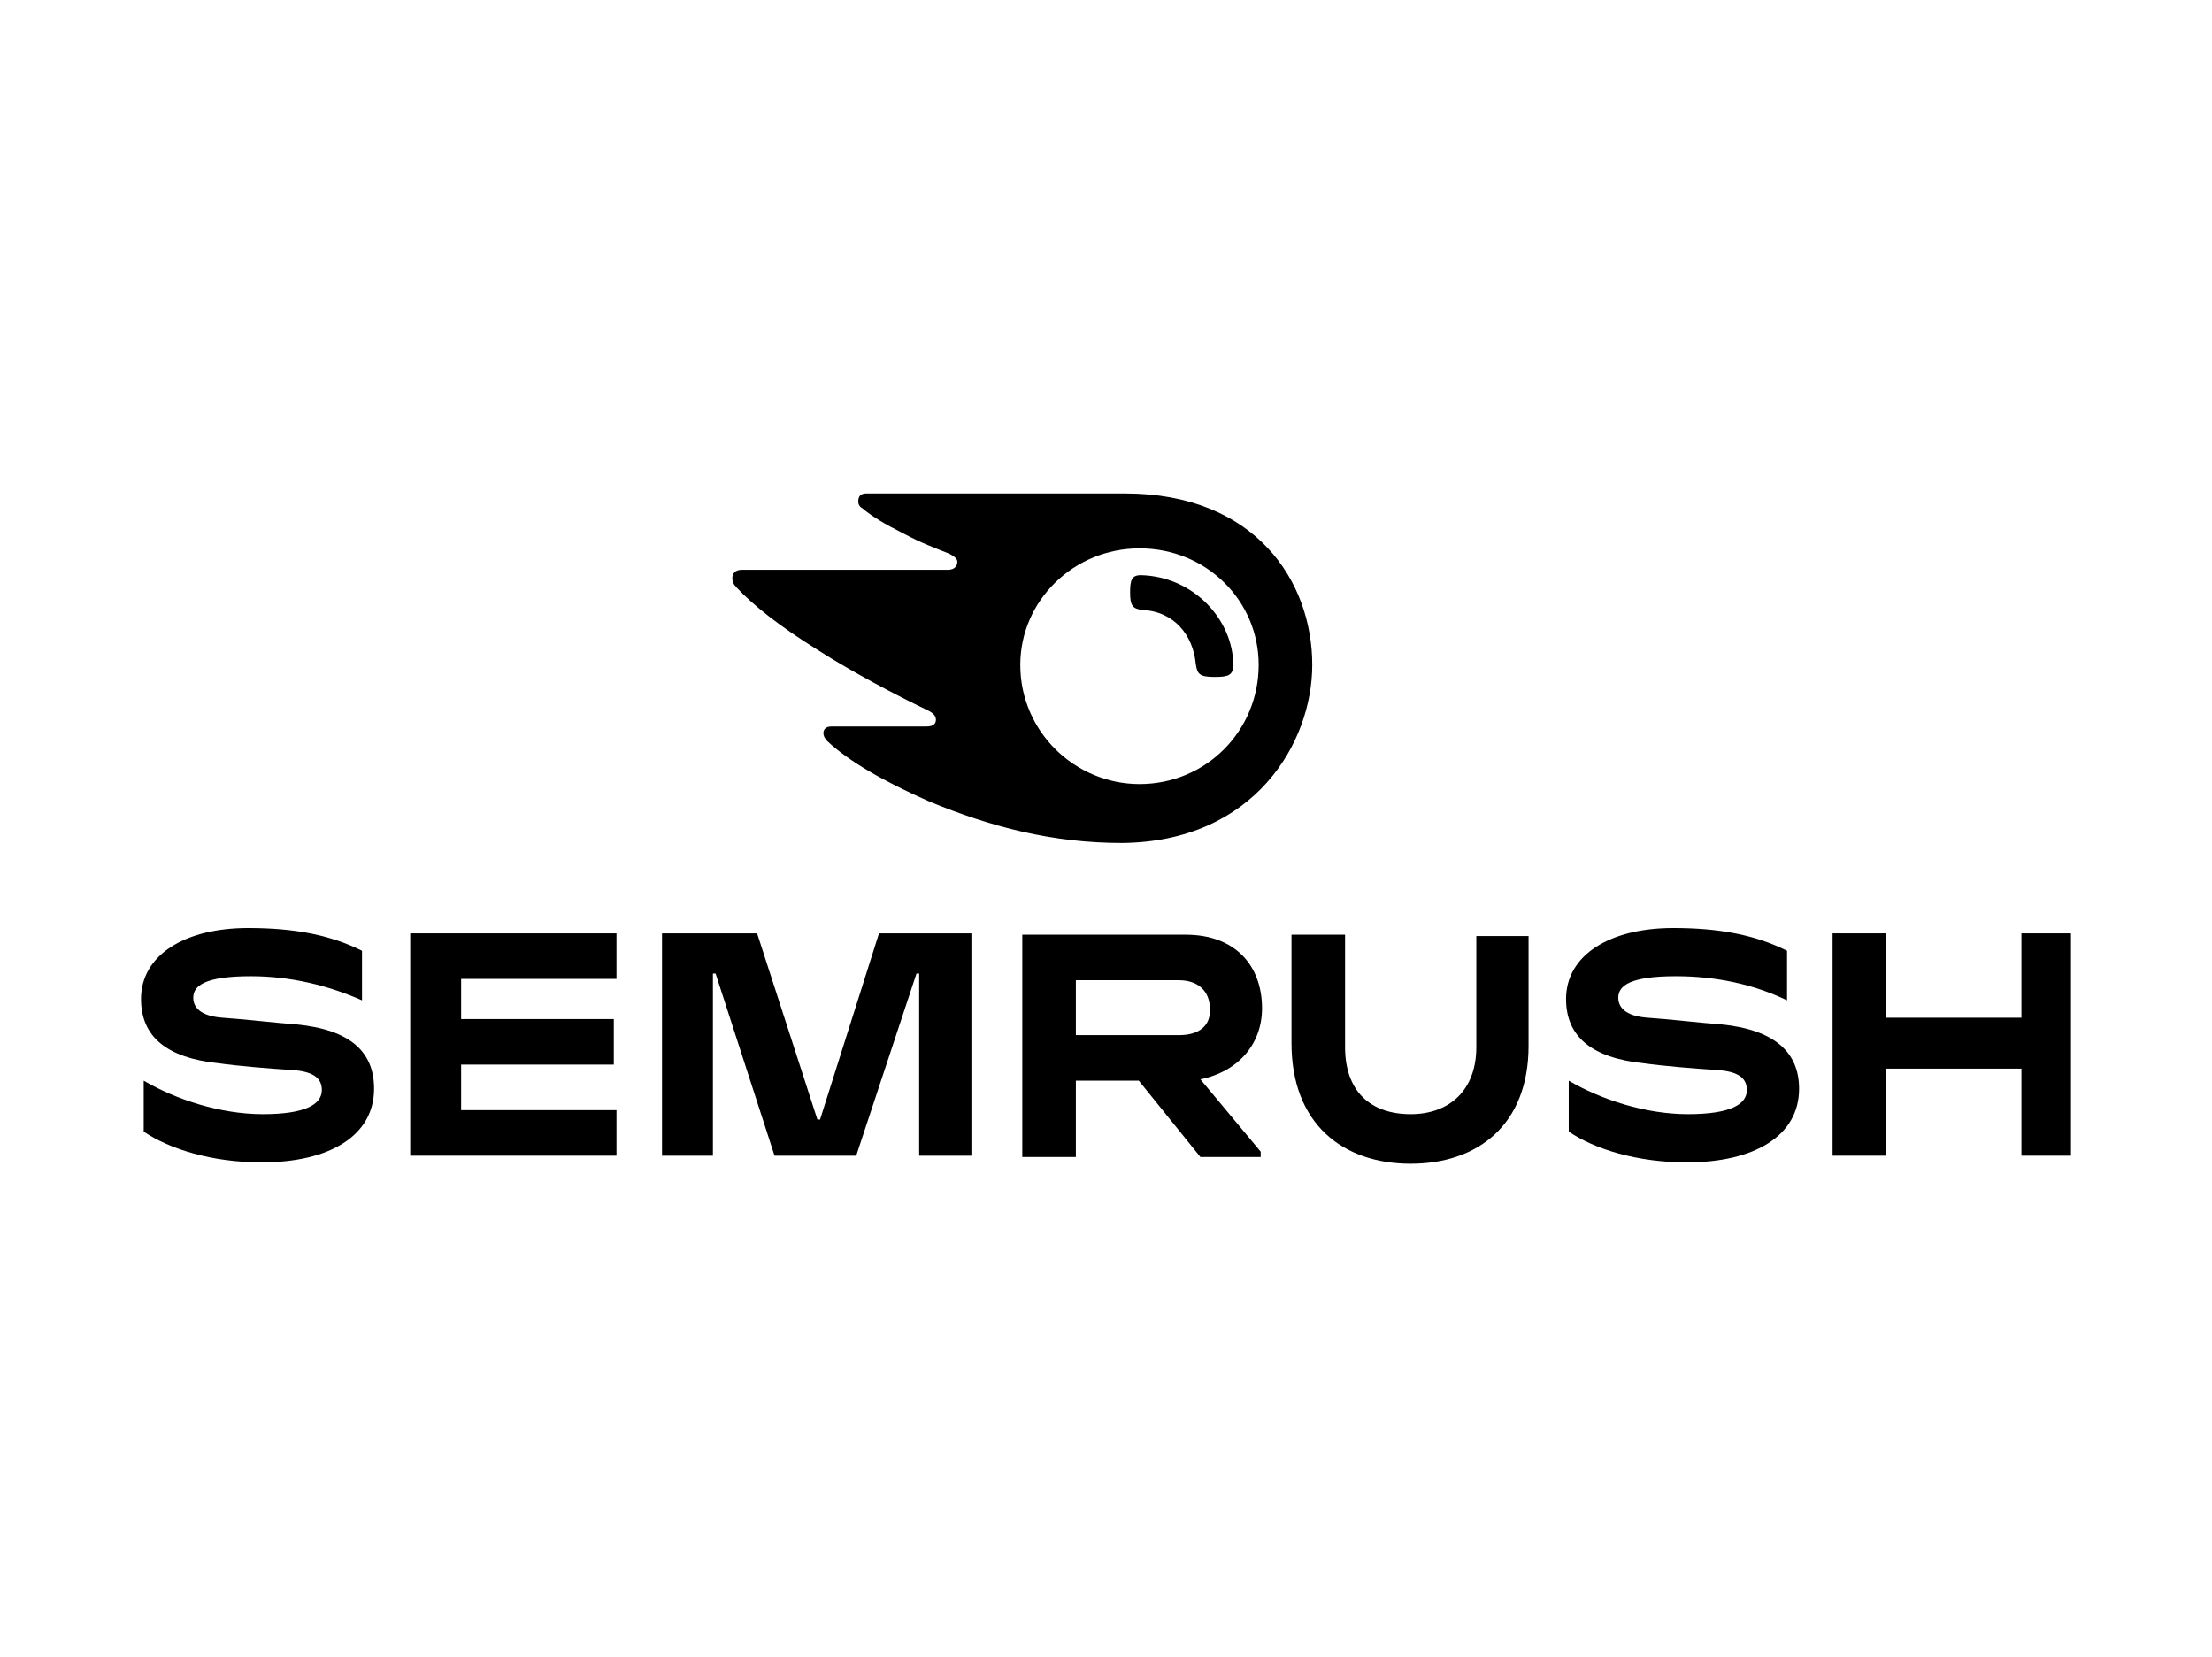
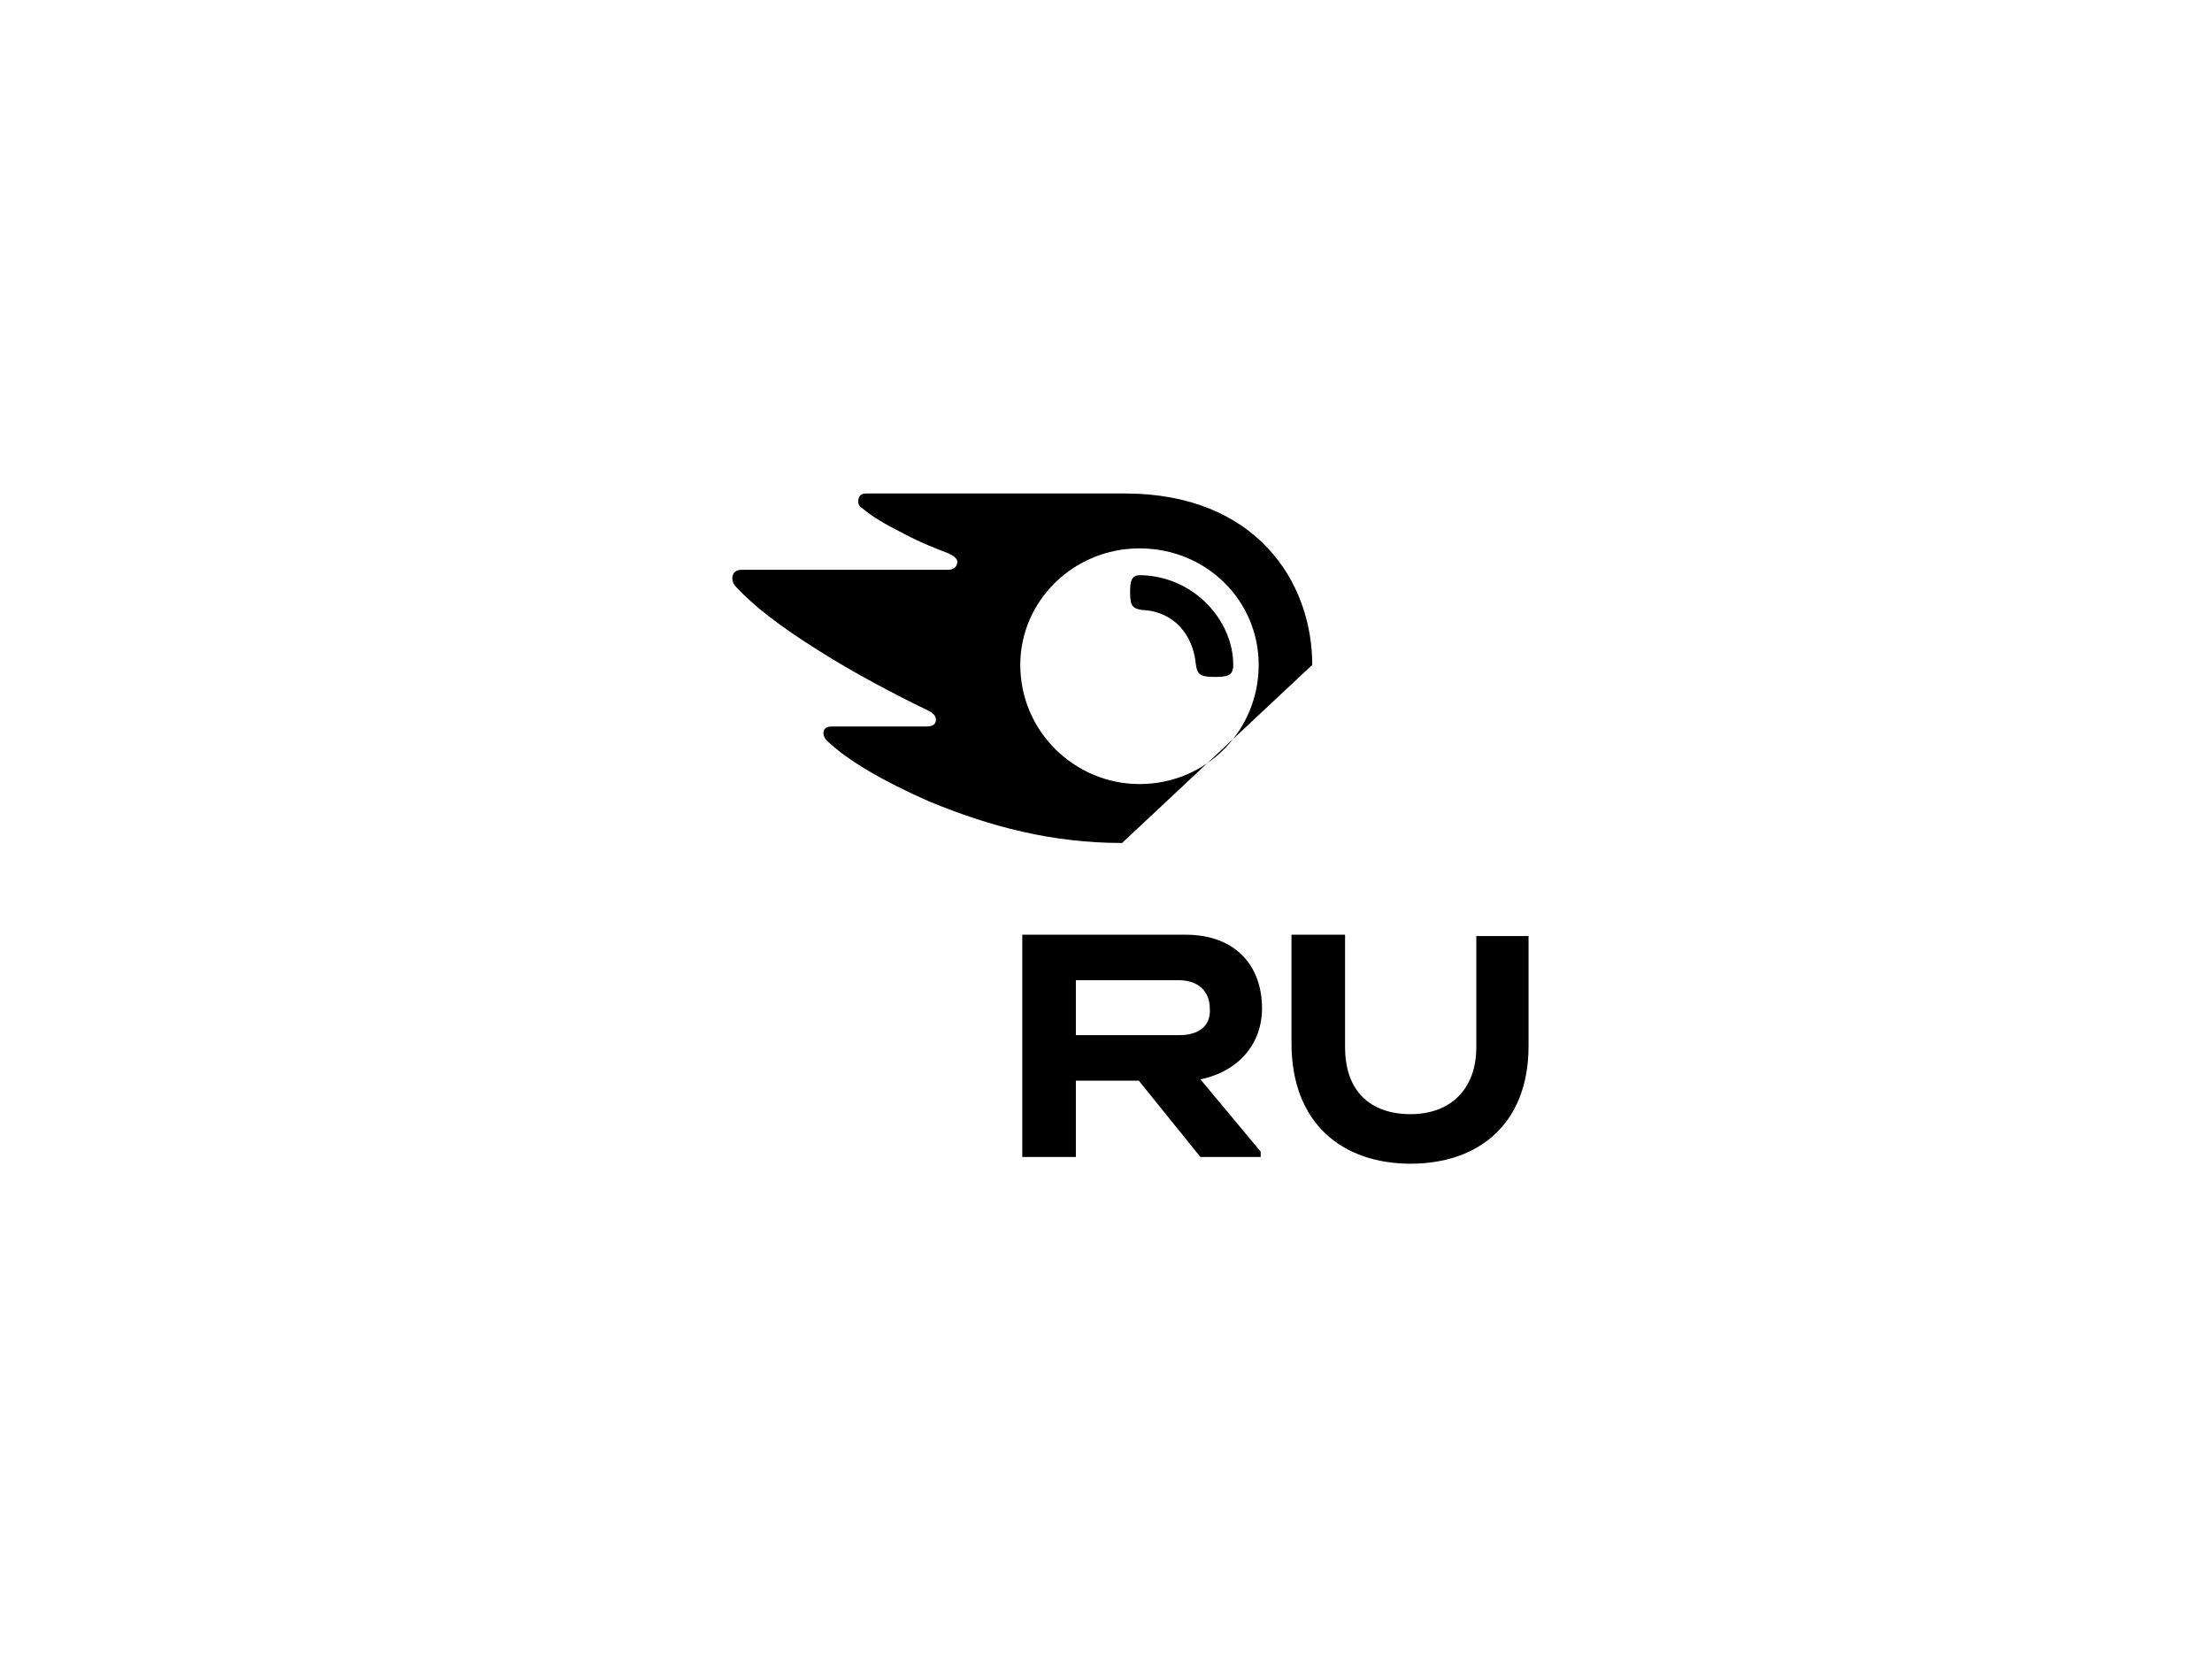
<svg xmlns="http://www.w3.org/2000/svg" width="347px" height="260px" viewBox="0 0 347 260">
  <g id="26932247-5622-4c91-aafd-9277160bde37">
    <g style="">
      <g id="26932247-5622-4c91-aafd-9277160bde37-child-0">
        <path style="stroke: rgb(193,193,193); stroke-width: 0; stroke-dasharray: none; stroke-linecap: butt; stroke-dashoffset: 0; stroke-linejoin: miter; stroke-miterlimit: 4; fill: rgb(0,0,0); fill-rule: nonzero; opacity: 1;" transform="matrix(2.101 0 0 2.101 173.5 130) matrix(1 0 0 1 2.7 16.225)  translate(-148.75, -69)" d="M 157.70 66.20 C 157.70 63.00 155.70 60.70 152.00 60.70 L 139.80 60.70 L 139.80 77.30 L 143.80 77.30 L 143.80 71.60 L 148.50 71.60 L 153.10 77.30 L 157.60 77.30 L 157.60 76.90 L 153.10 71.50 C 156.00 70.90 157.70 68.80 157.70 66.20 z M 151.50 68.20 L 143.80 68.20 L 143.80 64.10 L 151.50 64.10 C 152.90 64.10 153.80 64.90 153.80 66.20 C 153.90 67.50 153.00 68.20 151.50 68.20 z" stroke-linecap="round" />
      </g>
      <g id="26932247-5622-4c91-aafd-9277160bde37-child-1">
-         <path style="stroke: rgb(193,193,193); stroke-width: 0; stroke-dasharray: none; stroke-linecap: butt; stroke-dashoffset: 0; stroke-linejoin: miter; stroke-miterlimit: 4; fill: rgb(0,0,0); fill-rule: nonzero; opacity: 1;" transform="matrix(2.101 0 0 2.101 173.5 130) matrix(1 0 0 1 63.15 16.125)  translate(-209.2, -68.9)" d="M 218.10 60.60 L 214.40 60.60 L 214.40 66.90 L 204.30 66.90 L 204.30 60.60 L 200.30 60.60 L 200.30 77.20 L 204.30 77.20 L 204.30 70.70 L 214.40 70.70 L 214.40 77.20 L 218.10 77.20 L 218.10 60.60 z" stroke-linecap="round" />
-       </g>
+         </g>
      <g id="26932247-5622-4c91-aafd-9277160bde37-child-2">
-         <path style="stroke: rgb(193,193,193); stroke-width: 0; stroke-dasharray: none; stroke-linecap: butt; stroke-dashoffset: 0; stroke-linejoin: miter; stroke-miterlimit: 4; fill: rgb(0,0,0); fill-rule: nonzero; opacity: 1;" transform="matrix(2.101 0 0 2.101 173.5 130) matrix(1 0 0 1 -21.6 16.125)  translate(-124.45, -68.9)" d="M 129.10 60.60 L 124.70 74.50 L 124.50 74.50 L 120.00 60.60 L 112.90 60.60 L 112.90 77.20 L 116.70 77.20 L 116.70 63.60 L 116.90 63.60 L 121.30 77.20 L 127.40 77.20 L 131.90 63.60 L 132.10 63.60 L 132.10 77.20 L 136.00 77.20 L 136.00 60.60 L 129.10 60.60 z" stroke-linecap="round" />
-       </g>
+         </g>
      <g id="26932247-5622-4c91-aafd-9277160bde37-child-3">
-         <path style="stroke: rgb(193,193,193); stroke-width: 0; stroke-dasharray: none; stroke-linecap: butt; stroke-dashoffset: 0; stroke-linejoin: miter; stroke-miterlimit: 4; fill: rgb(0,0,0); fill-rule: nonzero; opacity: 1;" transform="matrix(2.101 0 0 2.101 173.5 130) matrix(1 0 0 1 -63.35 16.175)  translate(-82.7, -68.95)" d="M 85.60 67.40 C 84.20 67.30 81.60 67.00 80.10 66.90 C 78.70 66.80 77.90 66.30 77.90 65.40 C 77.90 64.50 78.80 63.80 82.20 63.80 C 85.20 63.80 88.00 64.50 90.50 65.60 L 90.50 61.90 C 88.10 60.70 85.40 60.20 82.00 60.20 C 77.30 60.20 74.00 62.20 74.00 65.50 C 74.00 68.30 75.90 69.90 79.80 70.30 C 81.20 70.50 83.60 70.70 85.20 70.80 C 87.00 70.90 87.50 71.50 87.50 72.30 C 87.50 73.40 86.20 74.10 83.10 74.10 C 79.90 74.10 76.60 73.00 74.20 71.60 L 74.20 75.40 C 76.10 76.70 79.30 77.70 83.00 77.70 C 88.10 77.70 91.40 75.70 91.40 72.20 C 91.40 69.50 89.70 67.80 85.60 67.40 z" stroke-linecap="round" />
-       </g>
+         </g>
      <g id="26932247-5622-4c91-aafd-9277160bde37-child-4">
-         <path style="stroke: rgb(193,193,193); stroke-width: 0; stroke-dasharray: none; stroke-linecap: butt; stroke-dashoffset: 0; stroke-linejoin: miter; stroke-miterlimit: 4; fill: rgb(0,0,0); fill-rule: nonzero; opacity: 1;" transform="matrix(2.101 0 0 2.101 173.5 130) matrix(1 0 0 1 -44.25 16.125)  translate(-101.8, -68.9)" d="M 94.10 60.60 L 94.10 77.20 L 109.50 77.20 L 109.50 73.80 L 97.90 73.80 L 97.90 70.40 L 109.30 70.40 L 109.30 67.00 L 97.90 67.00 L 97.90 64.00 L 109.50 64.00 L 109.50 60.60 L 94.10 60.60 z" stroke-linecap="round" />
-       </g>
+         </g>
      <g id="26932247-5622-4c91-aafd-9277160bde37-child-5">
-         <path style="stroke: rgb(193,193,193); stroke-width: 0; stroke-dasharray: none; stroke-linecap: butt; stroke-dashoffset: 0; stroke-linejoin: miter; stroke-miterlimit: 4; fill: rgb(0,0,0); fill-rule: nonzero; opacity: 1;" transform="matrix(2.101 0 0 2.101 173.5 130) matrix(1 0 0 1 43.05 16.175)  translate(-189.1, -68.95)" d="M 192.00 67.40 C 190.60 67.30 188.00 67.00 186.50 66.90 C 185.10 66.80 184.30 66.30 184.30 65.40 C 184.30 64.50 185.20 63.80 188.60 63.80 C 191.60 63.80 194.40 64.40 196.90 65.60 L 196.90 61.90 C 194.50 60.70 191.80 60.20 188.40 60.20 C 183.70 60.20 180.40 62.20 180.40 65.50 C 180.40 68.30 182.30 69.90 186.20 70.30 C 187.60 70.50 190.00 70.70 191.60 70.80 C 193.40 70.90 193.90 71.50 193.90 72.30 C 193.90 73.40 192.60 74.10 189.50 74.10 C 186.30 74.10 183.00 73.00 180.60 71.60 L 180.60 75.40 C 182.50 76.70 185.70 77.70 189.40 77.70 C 194.50 77.70 197.80 75.70 197.80 72.20 C 197.80 69.50 196.00 67.80 192.00 67.40 z" stroke-linecap="round" />
-       </g>
+         </g>
      <g id="26932247-5622-4c91-aafd-9277160bde37-child-6">
        <path style="stroke: rgb(193,193,193); stroke-width: 0; stroke-dasharray: none; stroke-linecap: butt; stroke-dashoffset: 0; stroke-linejoin: miter; stroke-miterlimit: 4; fill: rgb(0,0,0); fill-rule: nonzero; opacity: 1;" transform="matrix(2.101 0 0 2.101 173.5 130) matrix(1 0 0 1 22.7 16.425)  translate(-168.75, -69.2)" d="M 173.70 60.60 L 173.70 69.10 C 173.70 72.30 171.70 74.10 168.80 74.10 C 165.80 74.10 163.90 72.40 163.90 69.10 L 163.90 60.70 L 159.90 60.70 L 159.90 68.80 C 159.90 74.80 163.70 77.80 168.80 77.80 C 173.80 77.80 177.60 74.90 177.60 69.00 L 177.60 60.80 L 173.70 60.80 z" stroke-linecap="round" />
      </g>
      <g id="26932247-5622-4c91-aafd-9277160bde37-child-7">
-         <path style="stroke: rgb(193,193,193); stroke-width: 0; stroke-dasharray: none; stroke-linecap: butt; stroke-dashoffset: 0; stroke-linejoin: miter; stroke-miterlimit: 4; fill: rgb(0,0,0); fill-rule: nonzero; opacity: 1;" transform="matrix(2.101 0 0 2.101 173.5 130) matrix(1 0 0 1 -6.25 -11.975)  translate(-44.65, -69.05)" d="M 60.40 68.80 C 60.40 69.60 60.00 69.70 59.00 69.70 C 57.90 69.70 57.70 69.50 57.60 68.70 C 57.40 66.60 56.00 64.80 53.60 64.70 C 52.90 64.60 52.70 64.40 52.70 63.40 C 52.70 62.50 52.80 62.10 53.50 62.10 C 57.50 62.20 60.40 65.50 60.40 68.80 z M 66.30 68.80 C 66.30 62.60 62.10 56.00 52.30 56.00 L 33.00 56.00 C 32.60 56.00 32.40 56.20 32.40 56.60 C 32.40 56.80 32.50 57.00 32.70 57.10 C 33.40 57.70 34.40 58.30 35.80 59.00 C 37.10 59.70 38.20 60.10 39.20 60.50 C 39.60 60.70 39.80 60.90 39.80 61.10 C 39.80 61.40 39.60 61.70 39.10 61.70 L 23.70 61.70 C 23.20 61.70 23.00 62.00 23.00 62.30 C 23.00 62.60 23.10 62.80 23.30 63.00 C 24.50 64.30 26.50 65.90 29.40 67.70 C 31.90 69.30 35.10 71.00 37.60 72.20 C 38.00 72.40 38.20 72.60 38.20 72.90 C 38.20 73.20 38.00 73.40 37.50 73.40 L 30.40 73.40 C 30.00 73.40 29.80 73.60 29.80 73.90 C 29.80 74.10 29.90 74.30 30.10 74.50 C 31.70 76.00 34.30 77.50 37.70 79.00 C 42.30 80.90 46.90 82.10 52.10 82.10 C 62.00 82.00 66.30 74.60 66.30 68.80 z M 53.40 77.70 C 48.60 77.70 44.50 73.80 44.50 68.80 C 44.50 64.00 48.50 60.10 53.40 60.10 C 58.40 60.10 62.30 64.00 62.30 68.80 C 62.30 73.70 58.40 77.70 53.40 77.70 z" stroke-linecap="round" />
+         <path style="stroke: rgb(193,193,193); stroke-width: 0; stroke-dasharray: none; stroke-linecap: butt; stroke-dashoffset: 0; stroke-linejoin: miter; stroke-miterlimit: 4; fill: rgb(0,0,0); fill-rule: nonzero; opacity: 1;" transform="matrix(2.101 0 0 2.101 173.5 130) matrix(1 0 0 1 -6.25 -11.975)  translate(-44.65, -69.05)" d="M 60.40 68.80 C 60.40 69.60 60.00 69.70 59.00 69.70 C 57.90 69.70 57.70 69.50 57.60 68.70 C 57.40 66.60 56.00 64.80 53.60 64.70 C 52.90 64.60 52.70 64.40 52.70 63.40 C 52.70 62.50 52.80 62.10 53.50 62.10 C 57.50 62.20 60.40 65.50 60.40 68.80 z M 66.30 68.80 C 66.30 62.60 62.10 56.00 52.30 56.00 L 33.00 56.00 C 32.60 56.00 32.40 56.20 32.40 56.60 C 32.40 56.80 32.50 57.00 32.70 57.10 C 33.40 57.70 34.40 58.30 35.80 59.00 C 37.10 59.70 38.20 60.10 39.20 60.50 C 39.60 60.70 39.80 60.90 39.80 61.10 C 39.80 61.40 39.60 61.70 39.10 61.70 L 23.70 61.70 C 23.20 61.70 23.00 62.00 23.00 62.30 C 23.00 62.60 23.10 62.80 23.30 63.00 C 24.50 64.30 26.50 65.90 29.40 67.70 C 31.90 69.30 35.10 71.00 37.60 72.20 C 38.00 72.40 38.20 72.60 38.20 72.90 C 38.20 73.20 38.00 73.40 37.50 73.40 L 30.40 73.40 C 30.00 73.40 29.80 73.60 29.80 73.90 C 29.80 74.10 29.90 74.30 30.10 74.50 C 31.70 76.00 34.30 77.50 37.70 79.00 C 42.30 80.90 46.90 82.10 52.10 82.10 z M 53.40 77.70 C 48.60 77.70 44.50 73.80 44.50 68.80 C 44.50 64.00 48.50 60.10 53.40 60.10 C 58.40 60.10 62.30 64.00 62.30 68.80 C 62.30 73.70 58.40 77.70 53.40 77.70 z" stroke-linecap="round" />
      </g>
    </g>
  </g>
</svg>